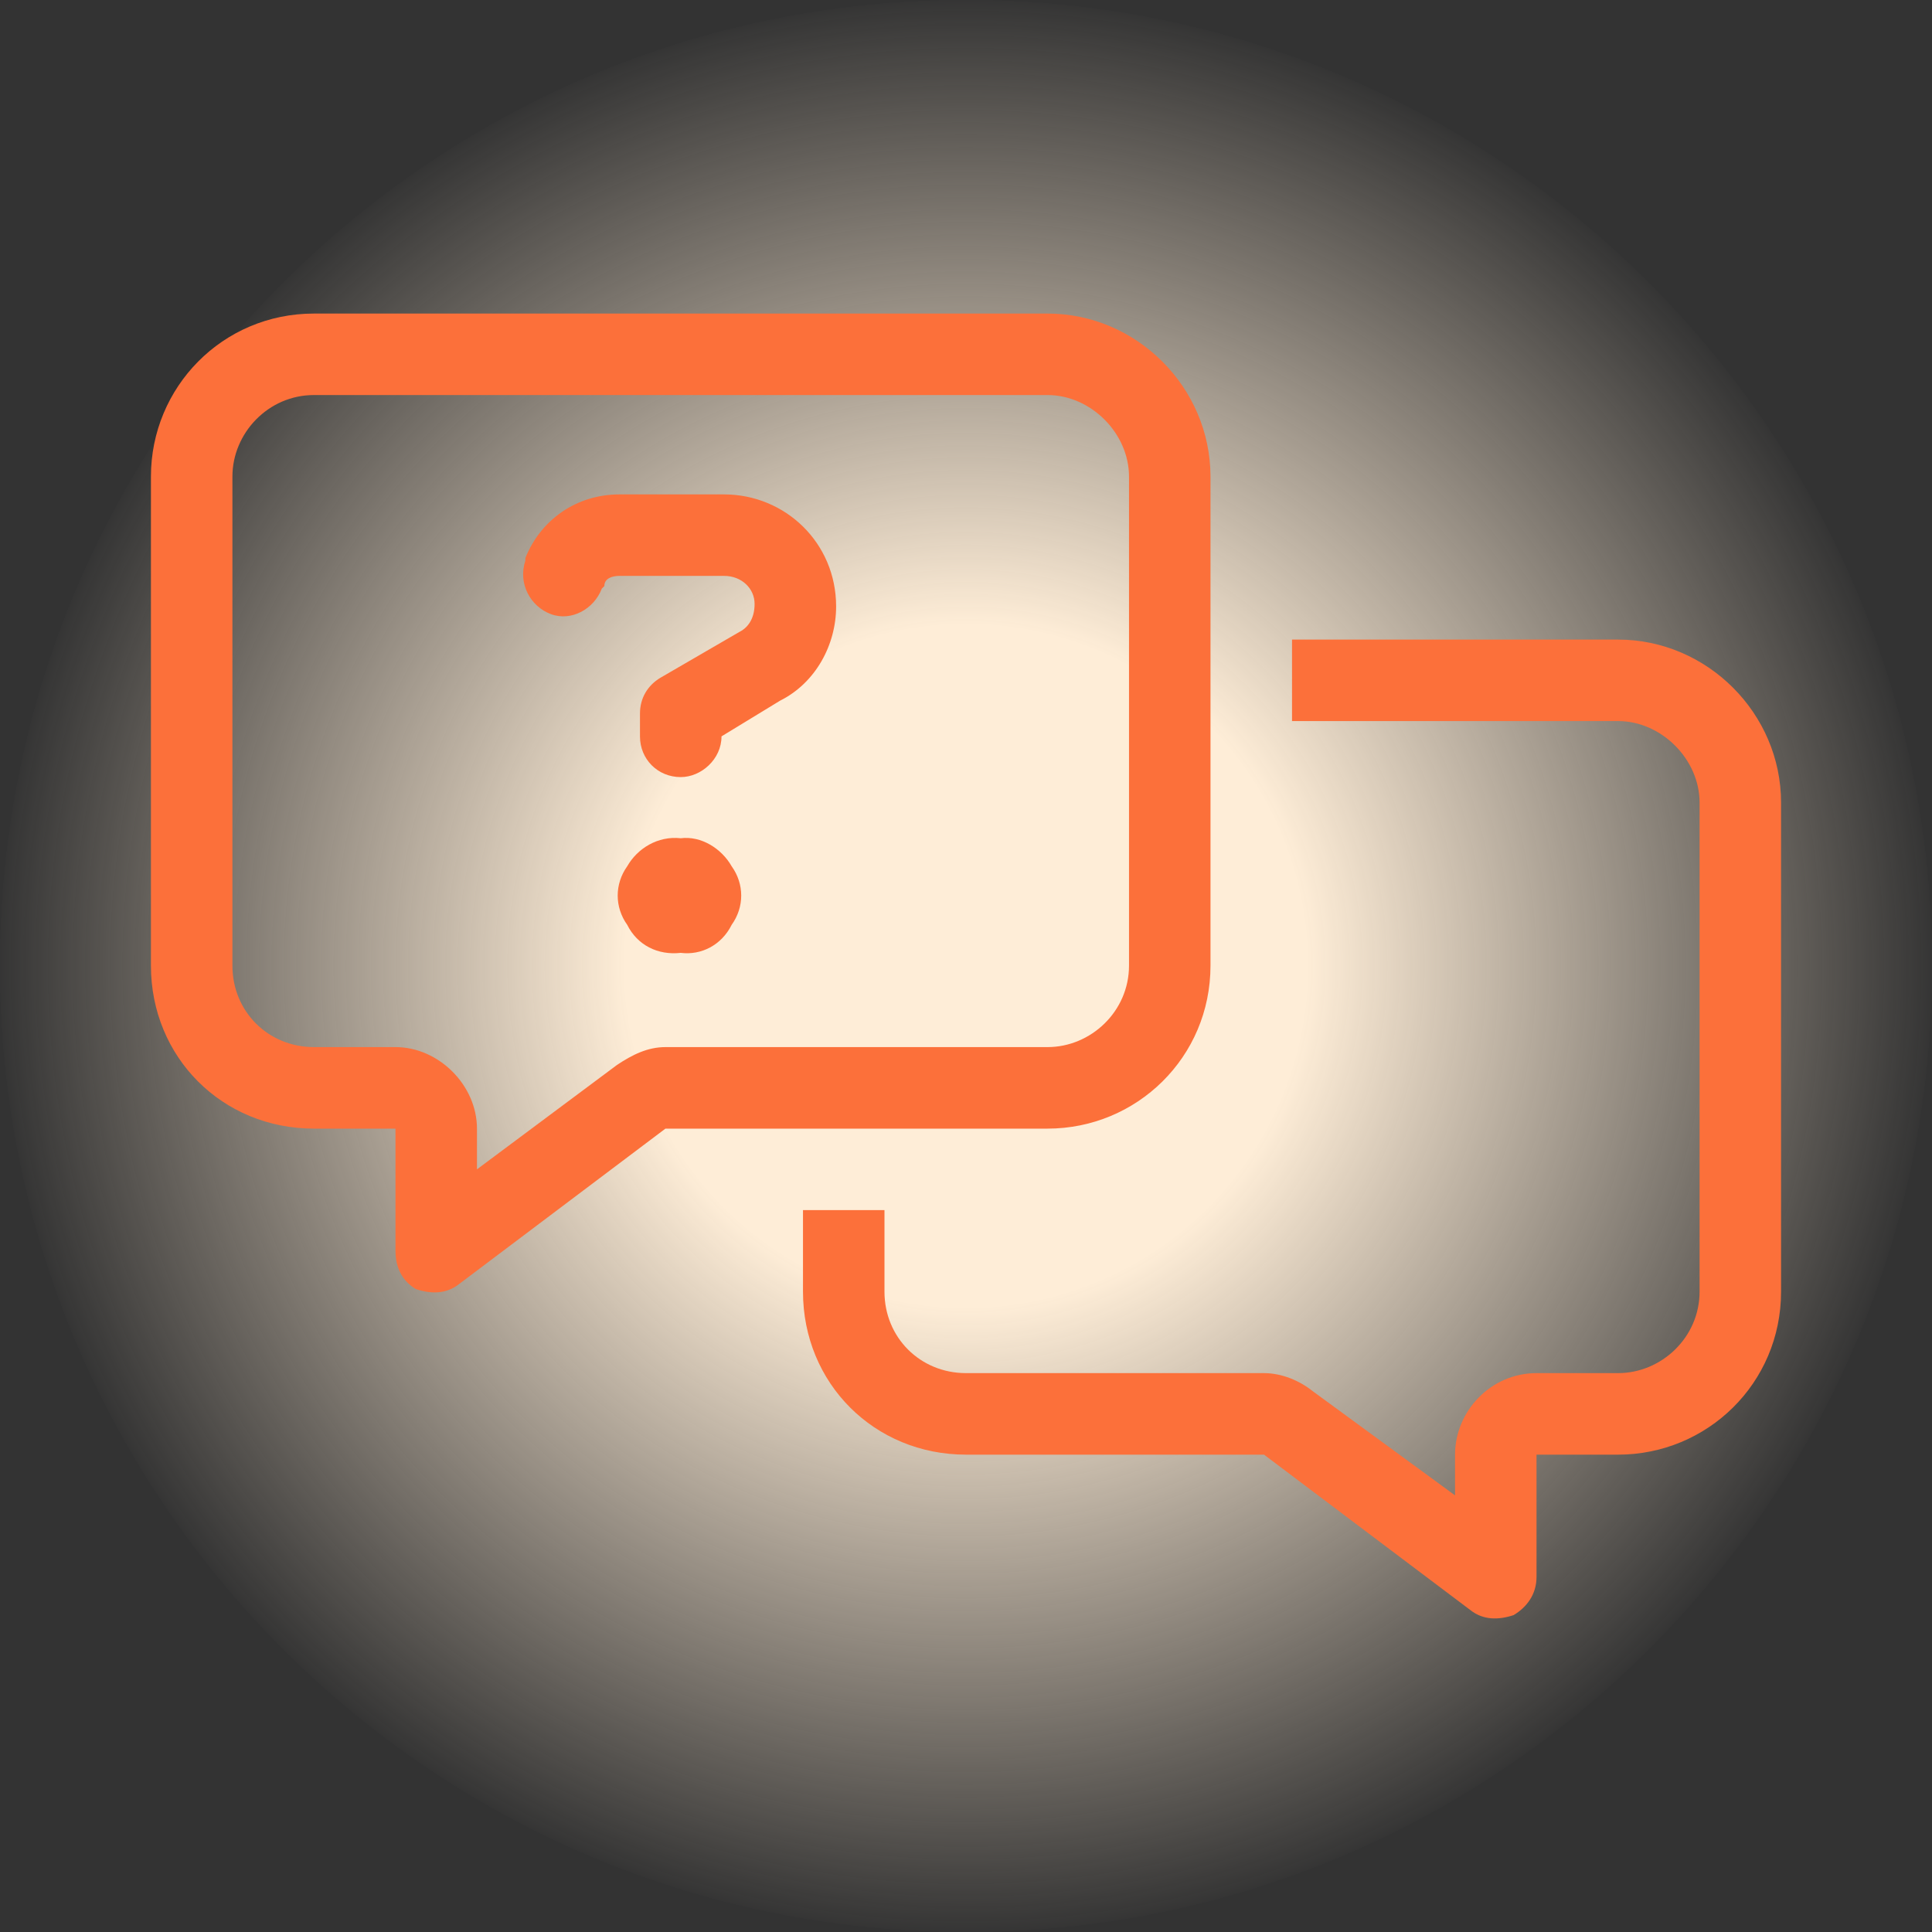
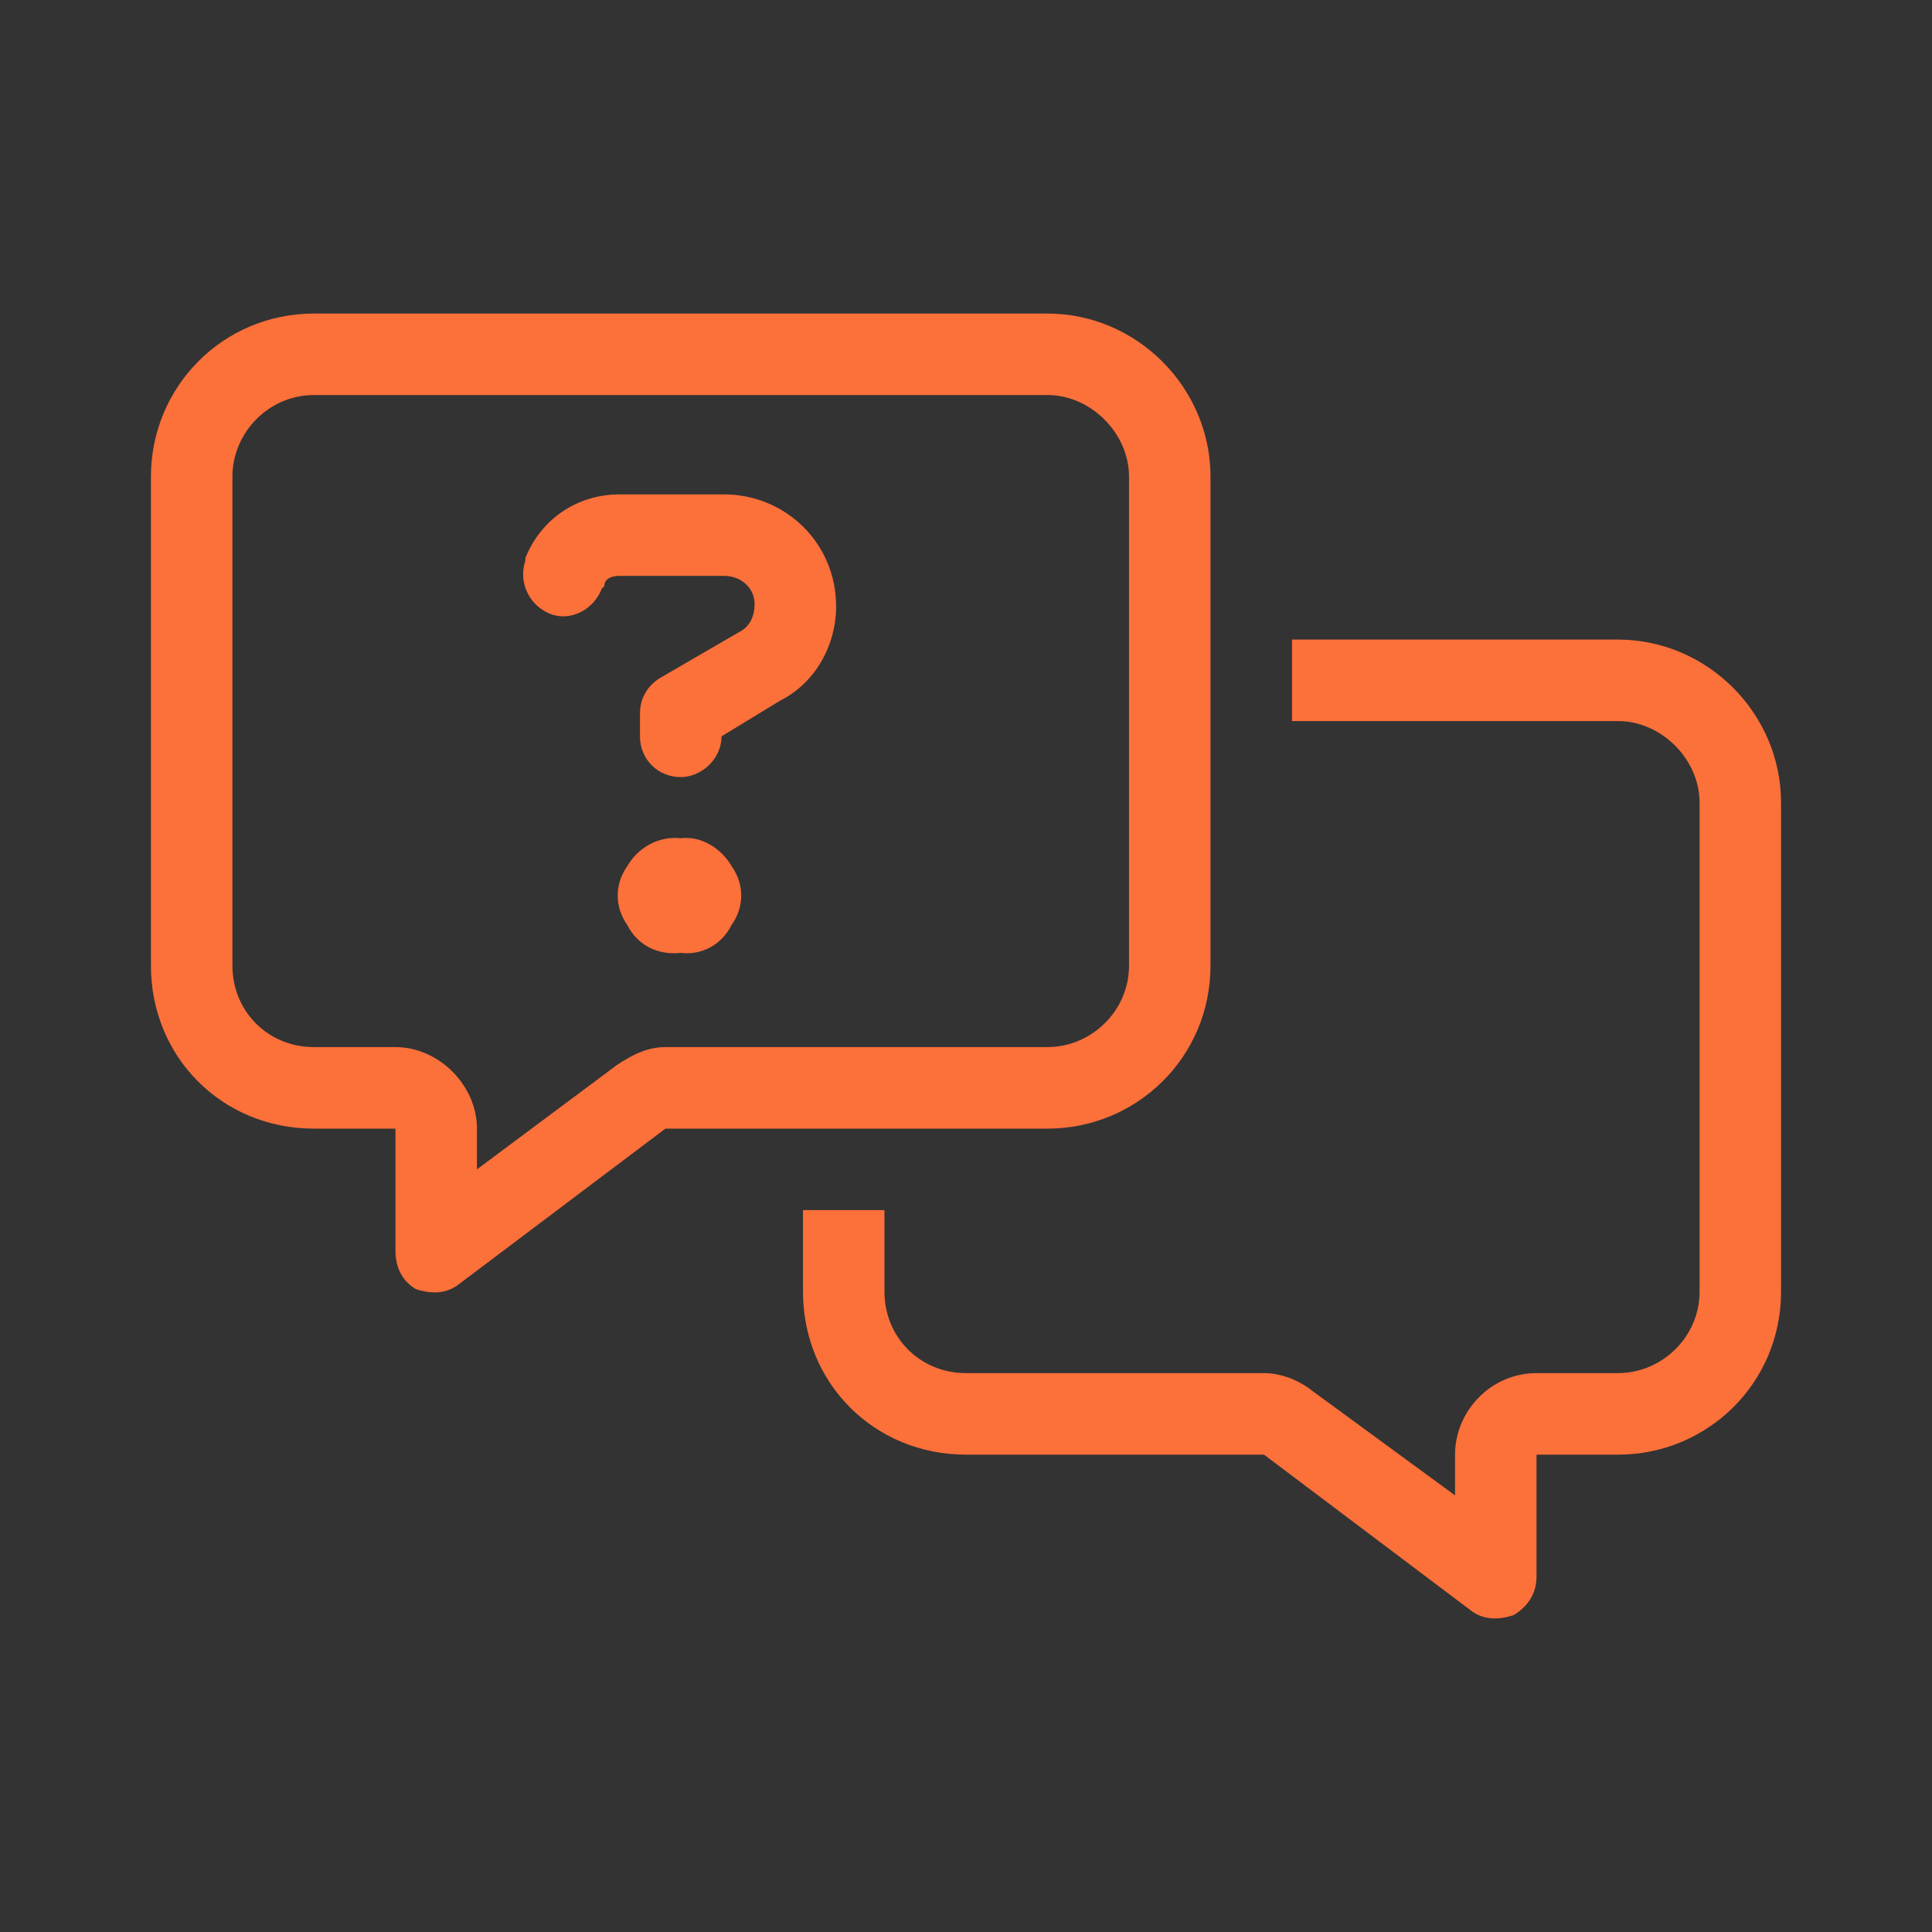
<svg xmlns="http://www.w3.org/2000/svg" width="40" height="40" viewBox="0 0 40 40" fill="none">
  <rect x="0" y="0" width="40" height="40" fill="#333333" stroke="none" />
-   <path d="M0 20C0 8.954 8.954 0 20 0V0C31.046 0 40 8.954 40 20V20C40 31.046 31.046 40 20 40V40C8.954 40 0 31.046 0 20V20Z" fill="url(#paint0_radial_11744_40226)" />
  <path d="M13.777 21.679H21.688C22.584 21.679 23.375 20.941 23.375 19.992V9.867C23.375 8.97 22.584 8.179 21.688 8.179H6.5C5.551 8.179 4.812 8.97 4.812 9.867V19.992C4.812 20.941 5.551 21.679 6.5 21.679H8.188C9.084 21.679 9.875 22.47 9.875 23.367V24.21L12.775 22.048C13.092 21.837 13.408 21.679 13.777 21.679ZM21.688 23.367H13.777L9.506 26.584C9.242 26.794 8.926 26.794 8.609 26.689C8.346 26.531 8.188 26.267 8.188 25.898V25.054V23.367H6.5C4.602 23.367 3.125 21.89 3.125 19.992V9.867C3.125 8.021 4.602 6.492 6.5 6.492H21.688C23.533 6.492 25.062 8.021 25.062 9.867V19.992C25.062 21.89 23.533 23.367 21.688 23.367ZM20 30.117C18.102 30.117 16.625 28.64 16.625 26.742V25.054H18.312V26.742C18.312 27.691 19.051 28.429 20 28.429H26.17C26.539 28.429 26.908 28.587 27.172 28.798L30.125 30.96V30.117C30.125 29.22 30.863 28.429 31.812 28.429H33.5C34.397 28.429 35.188 27.691 35.188 26.742V16.617C35.188 15.72 34.397 14.929 33.5 14.929H26.75V13.242H33.5C35.346 13.242 36.875 14.771 36.875 16.617V26.742C36.875 28.64 35.346 30.117 33.5 30.117H31.812V31.804V32.648C31.812 33.017 31.602 33.281 31.338 33.439C31.021 33.544 30.705 33.544 30.441 33.334L26.17 30.117H20ZM12.828 10.236C11.932 10.236 11.193 10.763 10.877 11.554V11.607C10.719 12.082 10.982 12.556 11.404 12.714C11.826 12.873 12.301 12.609 12.459 12.187L12.512 12.134C12.512 11.976 12.67 11.923 12.828 11.923H14.99C15.359 11.923 15.623 12.187 15.623 12.503C15.623 12.767 15.518 12.978 15.307 13.084L13.672 14.033C13.408 14.191 13.25 14.455 13.25 14.771V15.246C13.25 15.72 13.619 16.089 14.094 16.089C14.516 16.089 14.938 15.72 14.938 15.246L16.15 14.507C16.889 14.138 17.311 13.347 17.311 12.556C17.311 11.238 16.256 10.236 14.99 10.236H12.828ZM14.094 19.728C14.516 19.781 14.938 19.57 15.148 19.148C15.412 18.779 15.412 18.304 15.148 17.935C14.938 17.566 14.516 17.302 14.094 17.355C13.619 17.302 13.197 17.566 12.986 17.935C12.723 18.304 12.723 18.779 12.986 19.148C13.197 19.57 13.619 19.781 14.094 19.728Z" fill="#FC703A" />
  <defs>
    <radialGradient id="paint0_radial_11744_40226" cx="0" cy="0" r="1" gradientUnits="userSpaceOnUse" gradientTransform="translate(20 20) rotate(90) scale(20)">
      <stop offset="0.35" stop-color="#FEEDD7" />
      <stop offset="1" stop-color="#FEEDD7" stop-opacity="0" />
    </radialGradient>
  </defs>
</svg>